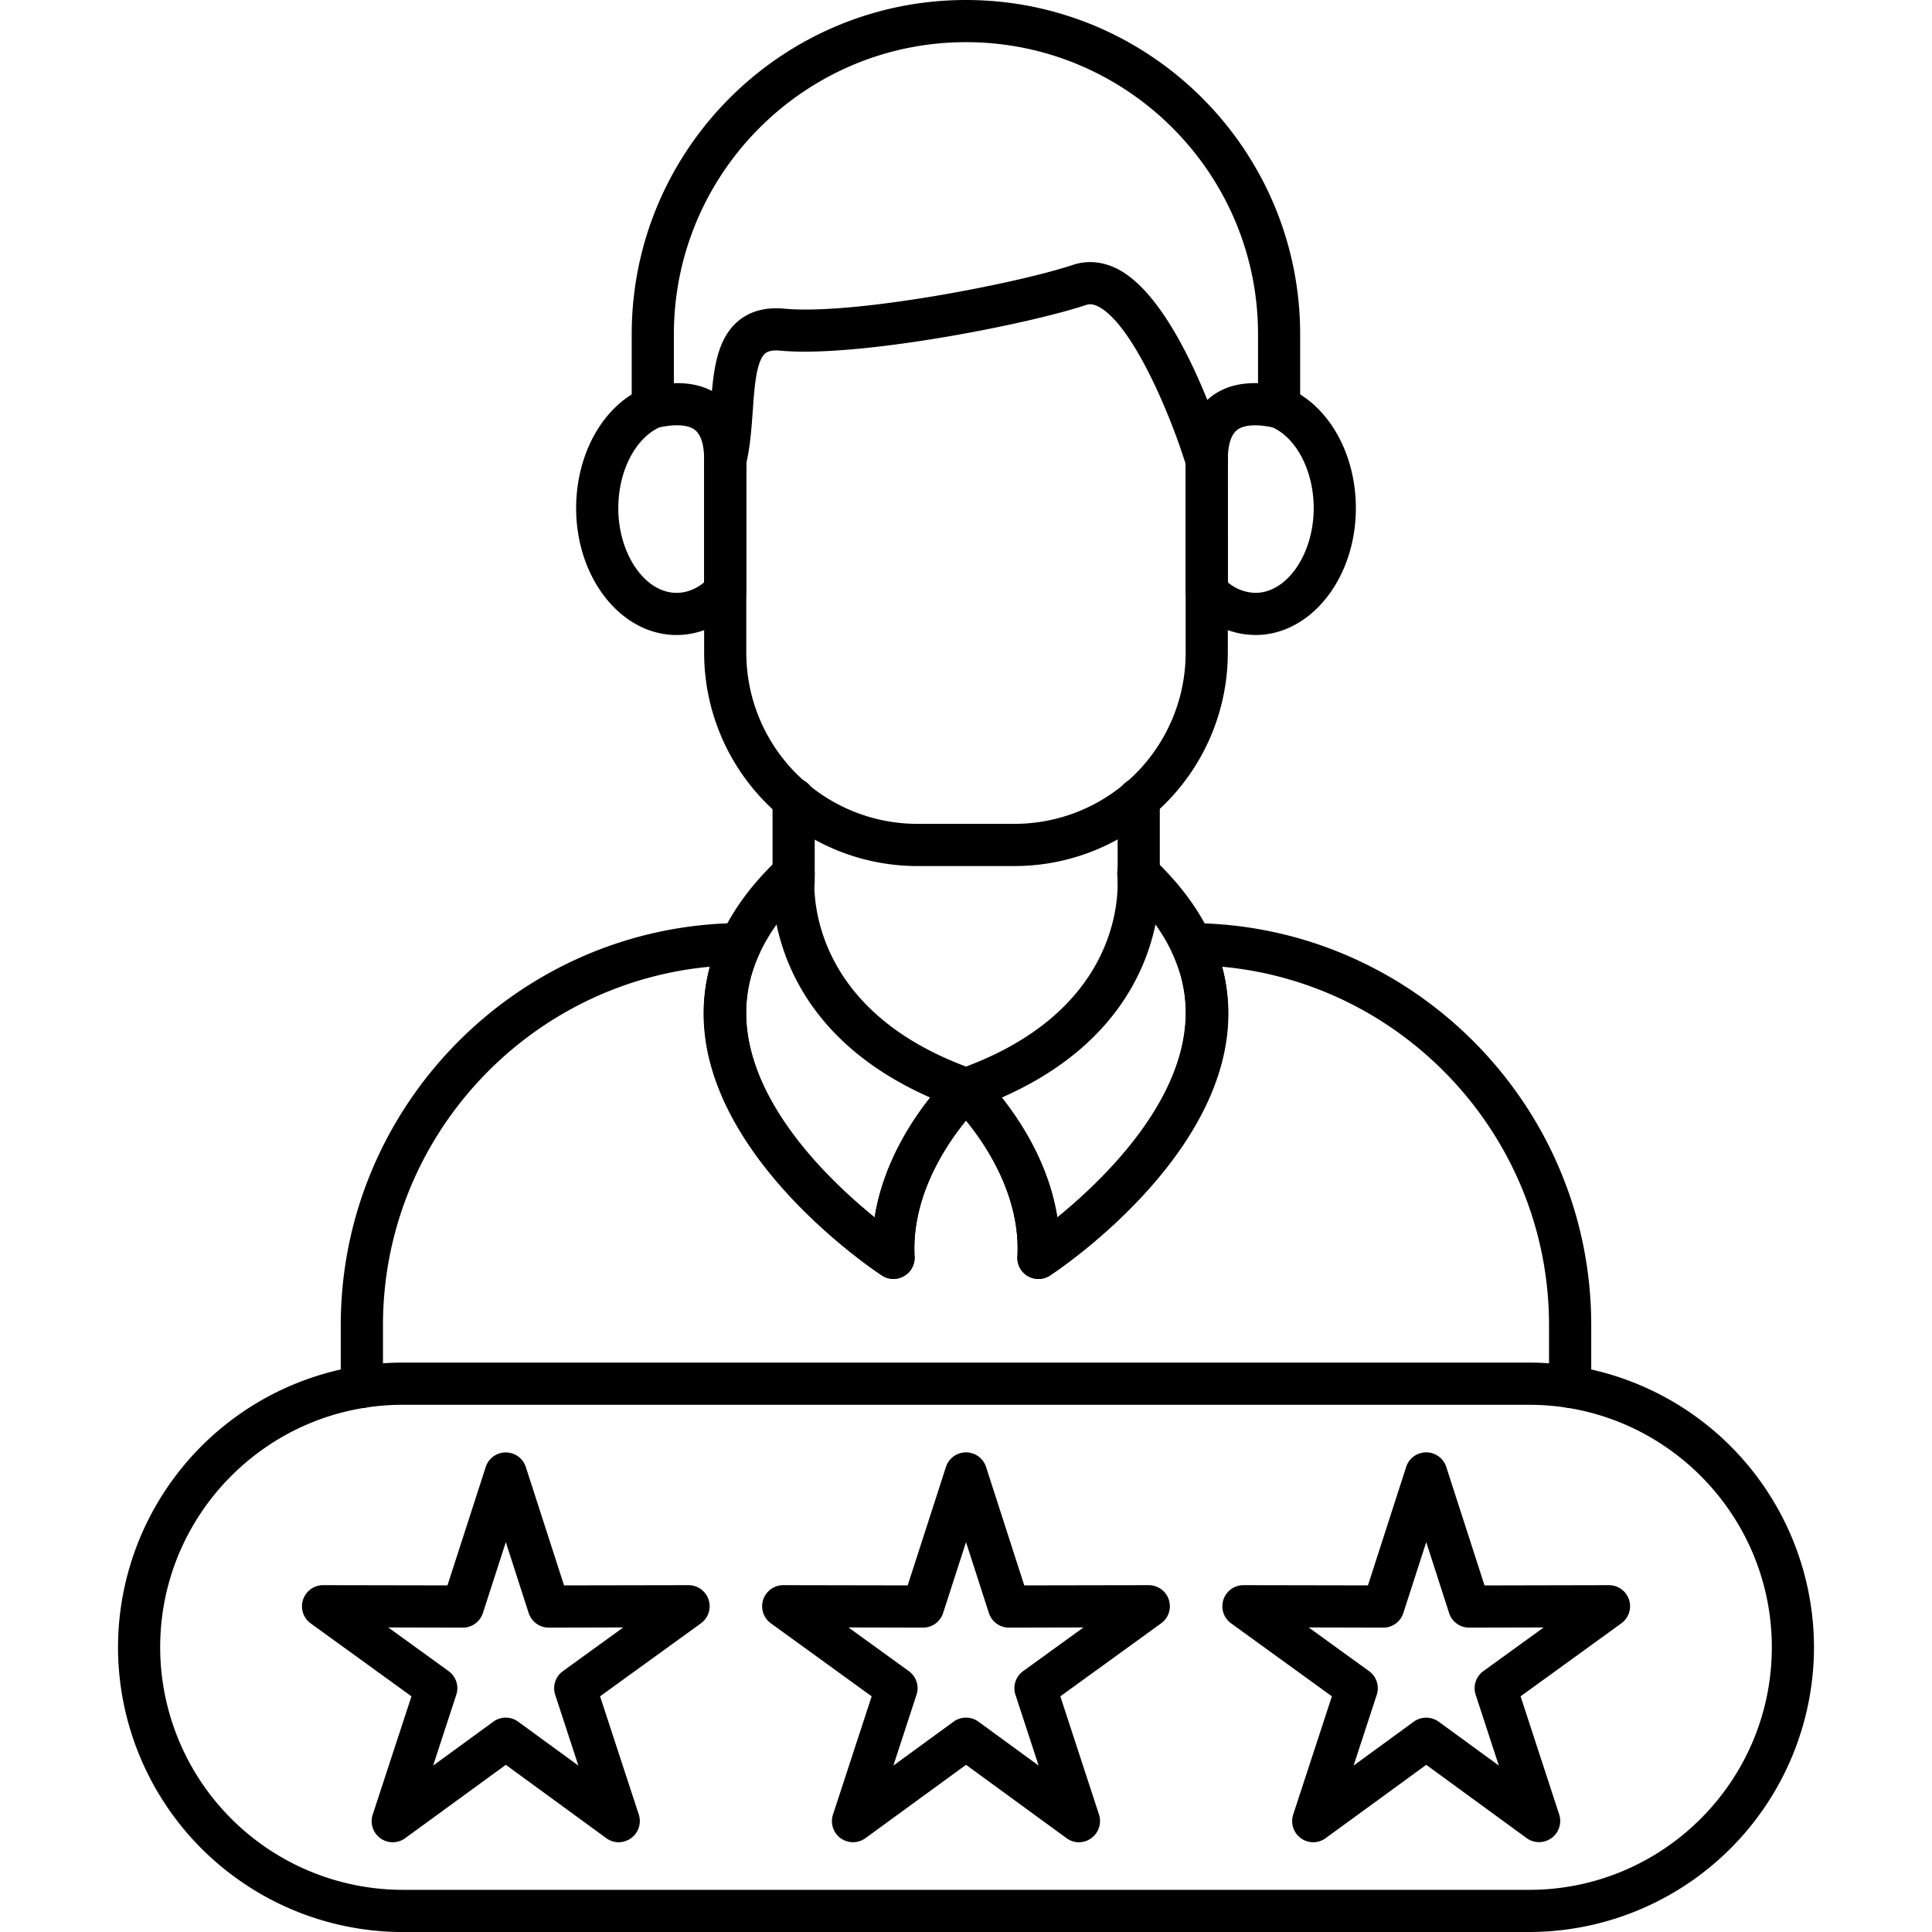
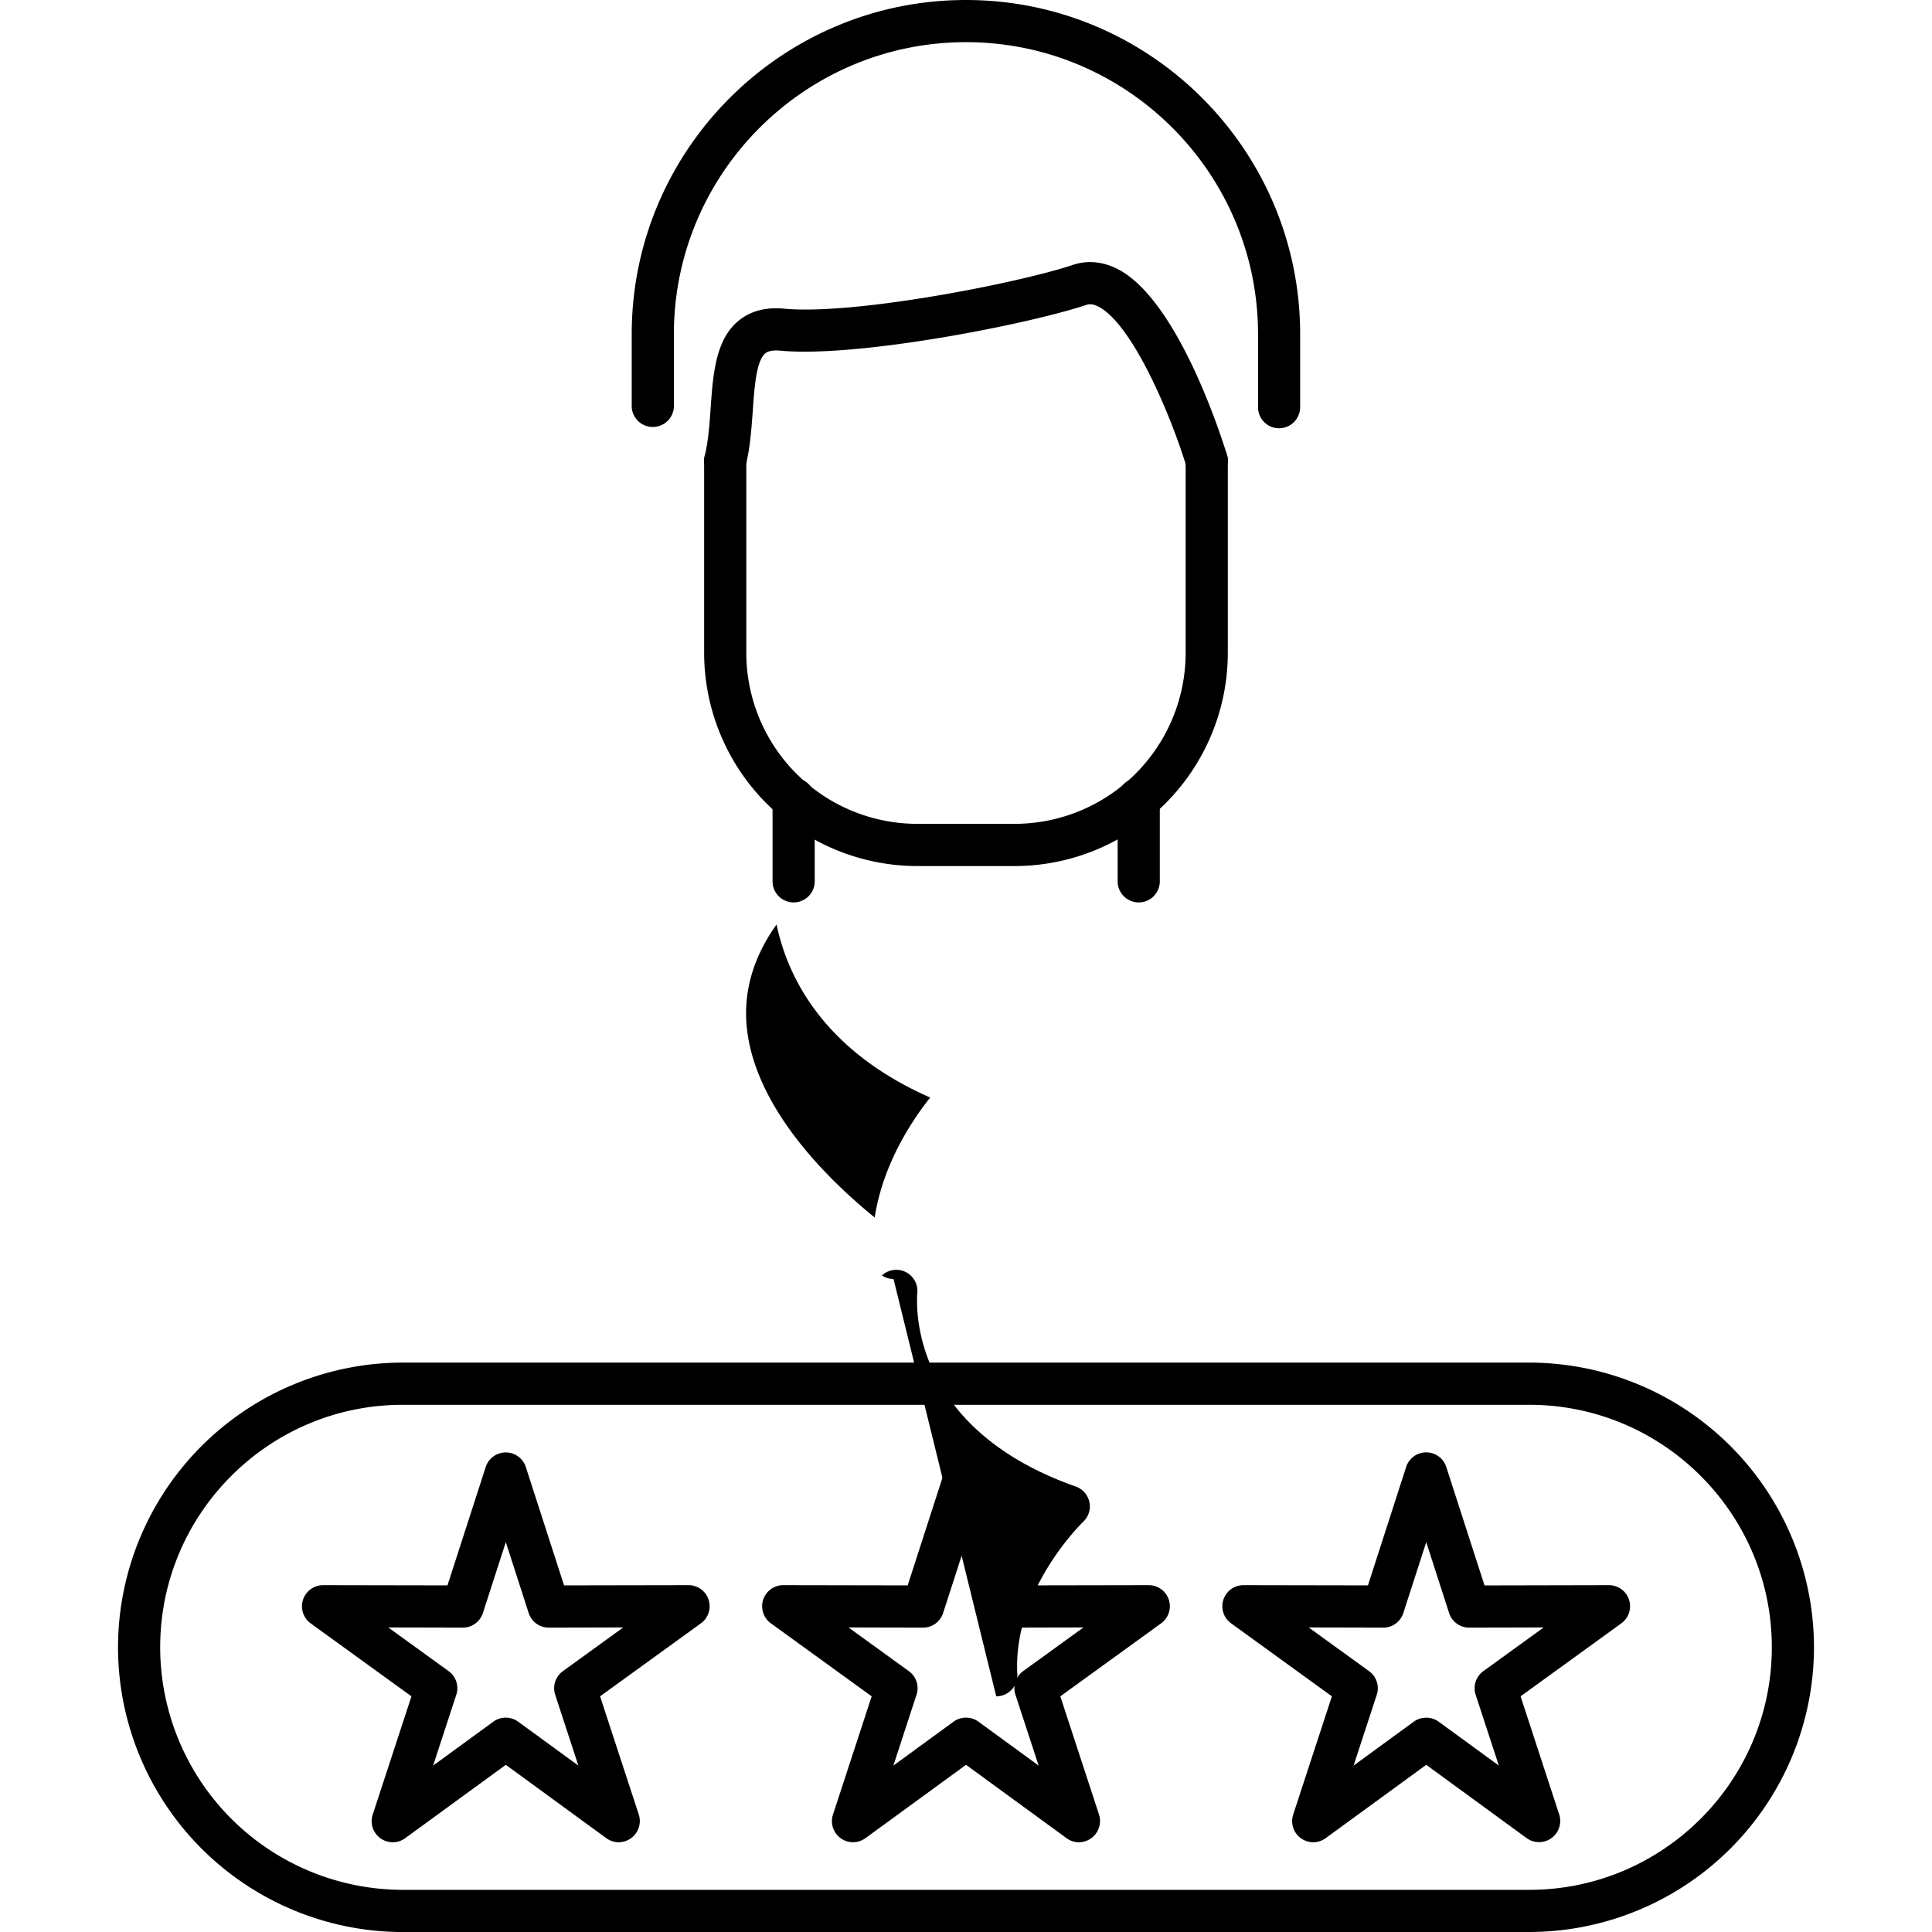
<svg xmlns="http://www.w3.org/2000/svg" version="1.1" width="512" height="512" x="0" y="0" viewBox="0 0 43.349 43.349" style="enable-background:new 0 0 512 512" xml:space="preserve" fill-rule="evenodd">
  <g>
    <path d="M22.767 19.432h-2.186a4.788 4.788 0 0 1-4.782-4.783v-4.31a.473.473 0 1 1 .946 0v4.31a3.84 3.84 0 0 0 3.836 3.836h2.186a3.84 3.84 0 0 0 3.836-3.836v-4.31a.473.473 0 1 1 .946 0v4.31a4.788 4.788 0 0 1-4.782 4.783zM28.7 9.61a.473.473 0 0 1-.473-.474V7.498c0-3.613-2.94-6.552-6.552-6.552S15.12 3.886 15.12 7.5v1.637a.474.474 0 0 1-.946 0V7.498c0-4.134 3.364-7.498 7.5-7.498 4.135 0 7.498 3.364 7.498 7.499v1.637a.473.473 0 0 1-.473.473z" fill="#000000" opacity="1" data-original="#000000" />
-     <path d="M27.55 13.067a.988.988 0 0 0 .62.235c.708 0 1.306-.871 1.306-1.9 0-.825-.378-1.563-.922-1.813-.371-.078-.655-.056-.801.062-.172.139-.206.45-.204.685zm.62 1.18c-.525 0-1.034-.229-1.435-.645a.474.474 0 0 1-.132-.328V10.34c-.006-.642.18-1.123.555-1.426.393-.316.946-.397 1.646-.24a.425.425 0 0 1 .077.025c.922.384 1.541 1.47 1.541 2.703 0 1.57-1.01 2.846-2.252 2.846z" fill="#000000" opacity="1" data-original="#000000" />
    <path d="M16.273 10.814a.474.474 0 0 1-.46-.587c.079-.32.106-.702.132-1.072.053-.746.107-1.518.613-1.947.267-.227.617-.322 1.04-.282 1.563.147 5.233-.568 6.474-.982.328-.11.676-.076 1.008.094 1.361.703 2.341 3.812 2.449 4.165a.473.473 0 0 1-.905.276c-.361-1.183-1.218-3.207-1.979-3.6-.135-.069-.217-.056-.273-.037-1.339.446-5.156 1.187-6.86 1.026-.161-.015-.276.006-.342.061-.202.172-.244.767-.28 1.293-.03.409-.06.833-.159 1.231a.472.472 0 0 1-.458.361z" fill="#000000" opacity="1" data-original="#000000" />
-     <path d="M14.795 9.589c-.545.25-.922.988-.922 1.813 0 1.029.598 1.9 1.307 1.9.255 0 .465-.11.619-.235V10.34c.003-.24-.03-.55-.203-.69-.146-.118-.43-.14-.8-.061zm.385 4.659c-1.243 0-2.253-1.277-2.253-2.846 0-1.234.618-2.32 1.54-2.703a.428.428 0 0 1 .078-.024c.699-.158 1.253-.077 1.646.24.374.302.56.783.554 1.43v2.929c0 .122-.047.24-.132.328-.4.416-.91.646-1.433.646zM35.23 31.59a.473.473 0 0 1-.474-.473V29.73c0-4.193-3.231-7.663-7.335-8.039.997 3.693-3.65 6.79-3.861 6.928a.473.473 0 0 1-.732-.422c.074-1.343-.696-2.495-1.153-3.055-.458.56-1.229 1.712-1.154 3.055a.475.475 0 0 1-.732.422c-.21-.138-4.859-3.235-3.862-6.928-4.103.376-7.334 3.846-7.334 8.04v1.387a.473.473 0 0 1-.947 0V29.73c0-4.944 4.022-8.989 8.966-9.019h.003a.475.475 0 0 1 .429.674c-1.158 2.485 1.316 4.906 2.58 5.93.295-1.853 1.658-3.16 1.725-3.223a.473.473 0 0 1 .65 0c.067.063 1.43 1.37 1.725 3.223 1.263-1.028 3.736-3.45 2.58-5.93a.474.474 0 0 1 .432-.673c4.945.029 8.967 4.074 8.967 9.018v1.388a.473.473 0 0 1-.473.474z" fill="#000000" opacity="1" data-original="#000000" />
-     <path d="M17.424 20.743c-.515.722-.74 1.48-.672 2.266.165 1.864 1.887 3.508 2.873 4.307.185-1.175.803-2.132 1.246-2.69-2.432-1.07-3.21-2.747-3.447-3.883zm2.624 7.953a.47.47 0 0 1-.26-.078c-.15-.099-3.708-2.462-3.978-5.526-.122-1.387.44-2.678 1.673-3.84a.474.474 0 0 1 .794.398c0 .003-.005.05-.006.133-.01.687.215 3.023 3.561 4.205a.473.473 0 0 1 .167.791c-.015.015-1.583 1.528-1.478 3.417a.475.475 0 0 1-.473.5z" fill="#000000" opacity="1" data-original="#000000" />
-     <path d="M22.478 24.626c.443.558 1.06 1.514 1.246 2.689.986-.8 2.71-2.45 2.872-4.308.07-.785-.157-1.543-.67-2.264-.238 1.136-1.016 2.813-3.448 3.883zm.822 4.07a.471.471 0 0 1-.472-.5c.106-1.9-1.463-3.402-1.479-3.417a.475.475 0 0 1 .168-.79c3.345-1.183 3.57-3.52 3.56-4.207-.001-.084-.006-.131-.006-.132a.472.472 0 0 1 .795-.397c1.232 1.16 1.795 2.452 1.673 3.84-.27 3.063-3.829 5.427-3.98 5.525a.466.466 0 0 1-.259.078z" fill="#000000" opacity="1" data-original="#000000" />
+     <path d="M17.424 20.743c-.515.722-.74 1.48-.672 2.266.165 1.864 1.887 3.508 2.873 4.307.185-1.175.803-2.132 1.246-2.69-2.432-1.07-3.21-2.747-3.447-3.883zm2.624 7.953a.47.47 0 0 1-.26-.078a.474.474 0 0 1 .794.398c0 .003-.005.05-.006.133-.01.687.215 3.023 3.561 4.205a.473.473 0 0 1 .167.791c-.015.015-1.583 1.528-1.478 3.417a.475.475 0 0 1-.473.5z" fill="#000000" opacity="1" data-original="#000000" />
    <path d="M25.55 20.248a.473.473 0 0 1-.473-.473v-1.849a.473.473 0 1 1 .946 0v1.849a.473.473 0 0 1-.473.473zM17.807 20.248a.473.473 0 0 1-.473-.473v-1.849a.473.473 0 0 1 .946 0v1.849a.473.473 0 0 1-.473.473zM8.712 36.516l1.354.98c.167.12.236.335.172.53l-.52 1.589 1.351-.985a.473.473 0 0 1 .557 0l1.351.985-.52-1.589a.473.473 0 0 1 .173-.53l1.354-.98-1.671.004h-.001a.475.475 0 0 1-.45-.328l-.513-1.59-.514 1.59a.474.474 0 0 1-.45.328h-.002zm5.17 4.82a.473.473 0 0 1-.279-.093l-2.254-1.645-2.256 1.645a.473.473 0 0 1-.73-.529l.869-2.653-2.263-1.638a.474.474 0 0 1 .278-.856h.001l2.792.005.858-2.656a.473.473 0 0 1 .9 0l.858 2.656 2.792-.005a.473.473 0 0 1 .279.856l-2.263 1.638.869 2.653a.476.476 0 0 1-.45.621zM19.038 36.516l1.354.98c.167.12.237.335.172.53l-.519 1.589 1.35-.985a.475.475 0 0 1 .559 0l1.35.985-.52-1.589a.473.473 0 0 1 .172-.53l1.354-.98-1.671.004h-.001a.474.474 0 0 1-.45-.328l-.513-1.59-.514 1.59a.474.474 0 0 1-.45.328h-.002zm5.171 4.82a.468.468 0 0 1-.279-.093l-2.255-1.645-2.256 1.645a.473.473 0 0 1-.729-.529l.868-2.653-2.262-1.638a.473.473 0 0 1 .278-.856l2.792.005.858-2.656a.473.473 0 0 1 .901 0l.857 2.656 2.793-.005a.473.473 0 0 1 .278.856l-2.262 1.638.868 2.653a.476.476 0 0 1-.45.621zM32 38.54c.098 0 .196.03.28.09l1.35.985-.52-1.589a.473.473 0 0 1 .172-.53l1.354-.98-1.67.004h-.002a.473.473 0 0 1-.45-.328l-.513-1.59-.514 1.59a.473.473 0 0 1-.45.328h-.001l-1.672-.004 1.354.98c.167.12.237.335.173.53l-.52 1.589 1.35-.985c.083-.06.181-.09.28-.09zm-2.534 2.795a.474.474 0 0 1-.45-.621l.868-2.653-2.262-1.638a.473.473 0 0 1 .278-.856l2.793.005.857-2.656a.473.473 0 0 1 .901 0l.858 2.657 2.792-.006h.001a.473.473 0 0 1 .277.856l-2.261 1.638.867 2.653a.475.475 0 0 1-.729.53l-2.255-1.646-2.256 1.645a.47.47 0 0 1-.279.092z" fill="#000000" opacity="1" data-original="#000000" />
    <path d="M9.036 31.52c-3 0-5.442 2.44-5.442 5.44a5.448 5.448 0 0 0 5.442 5.443h25.277c3 0 5.442-2.441 5.442-5.442 0-3-2.442-5.441-5.442-5.441zm25.277 11.83H9.036a6.396 6.396 0 0 1-6.388-6.39 6.396 6.396 0 0 1 6.388-6.387h25.277a6.396 6.396 0 0 1 6.388 6.388 6.396 6.396 0 0 1-6.388 6.388z" fill="#000000" opacity="1" data-original="#000000" />
  </g>
</svg>